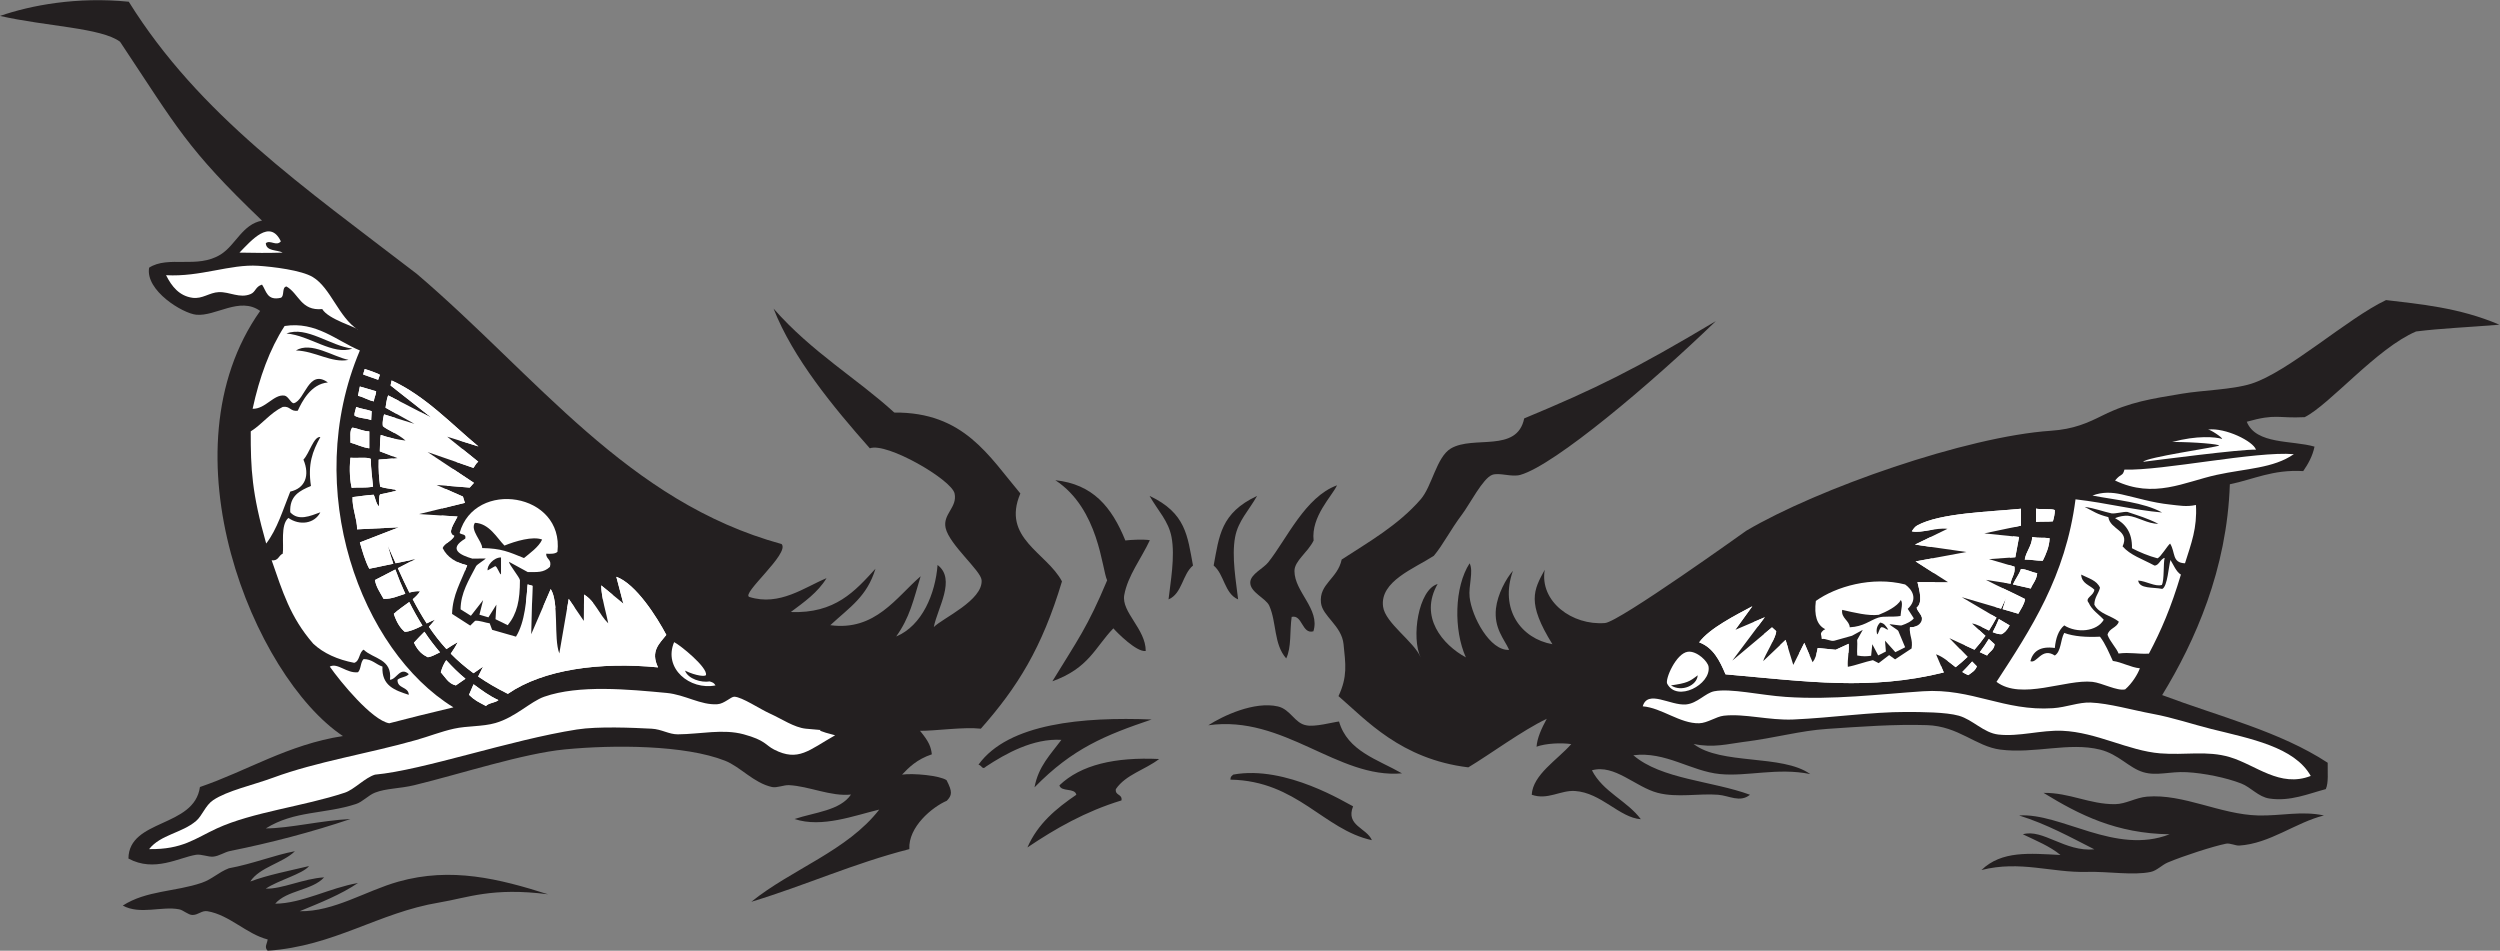
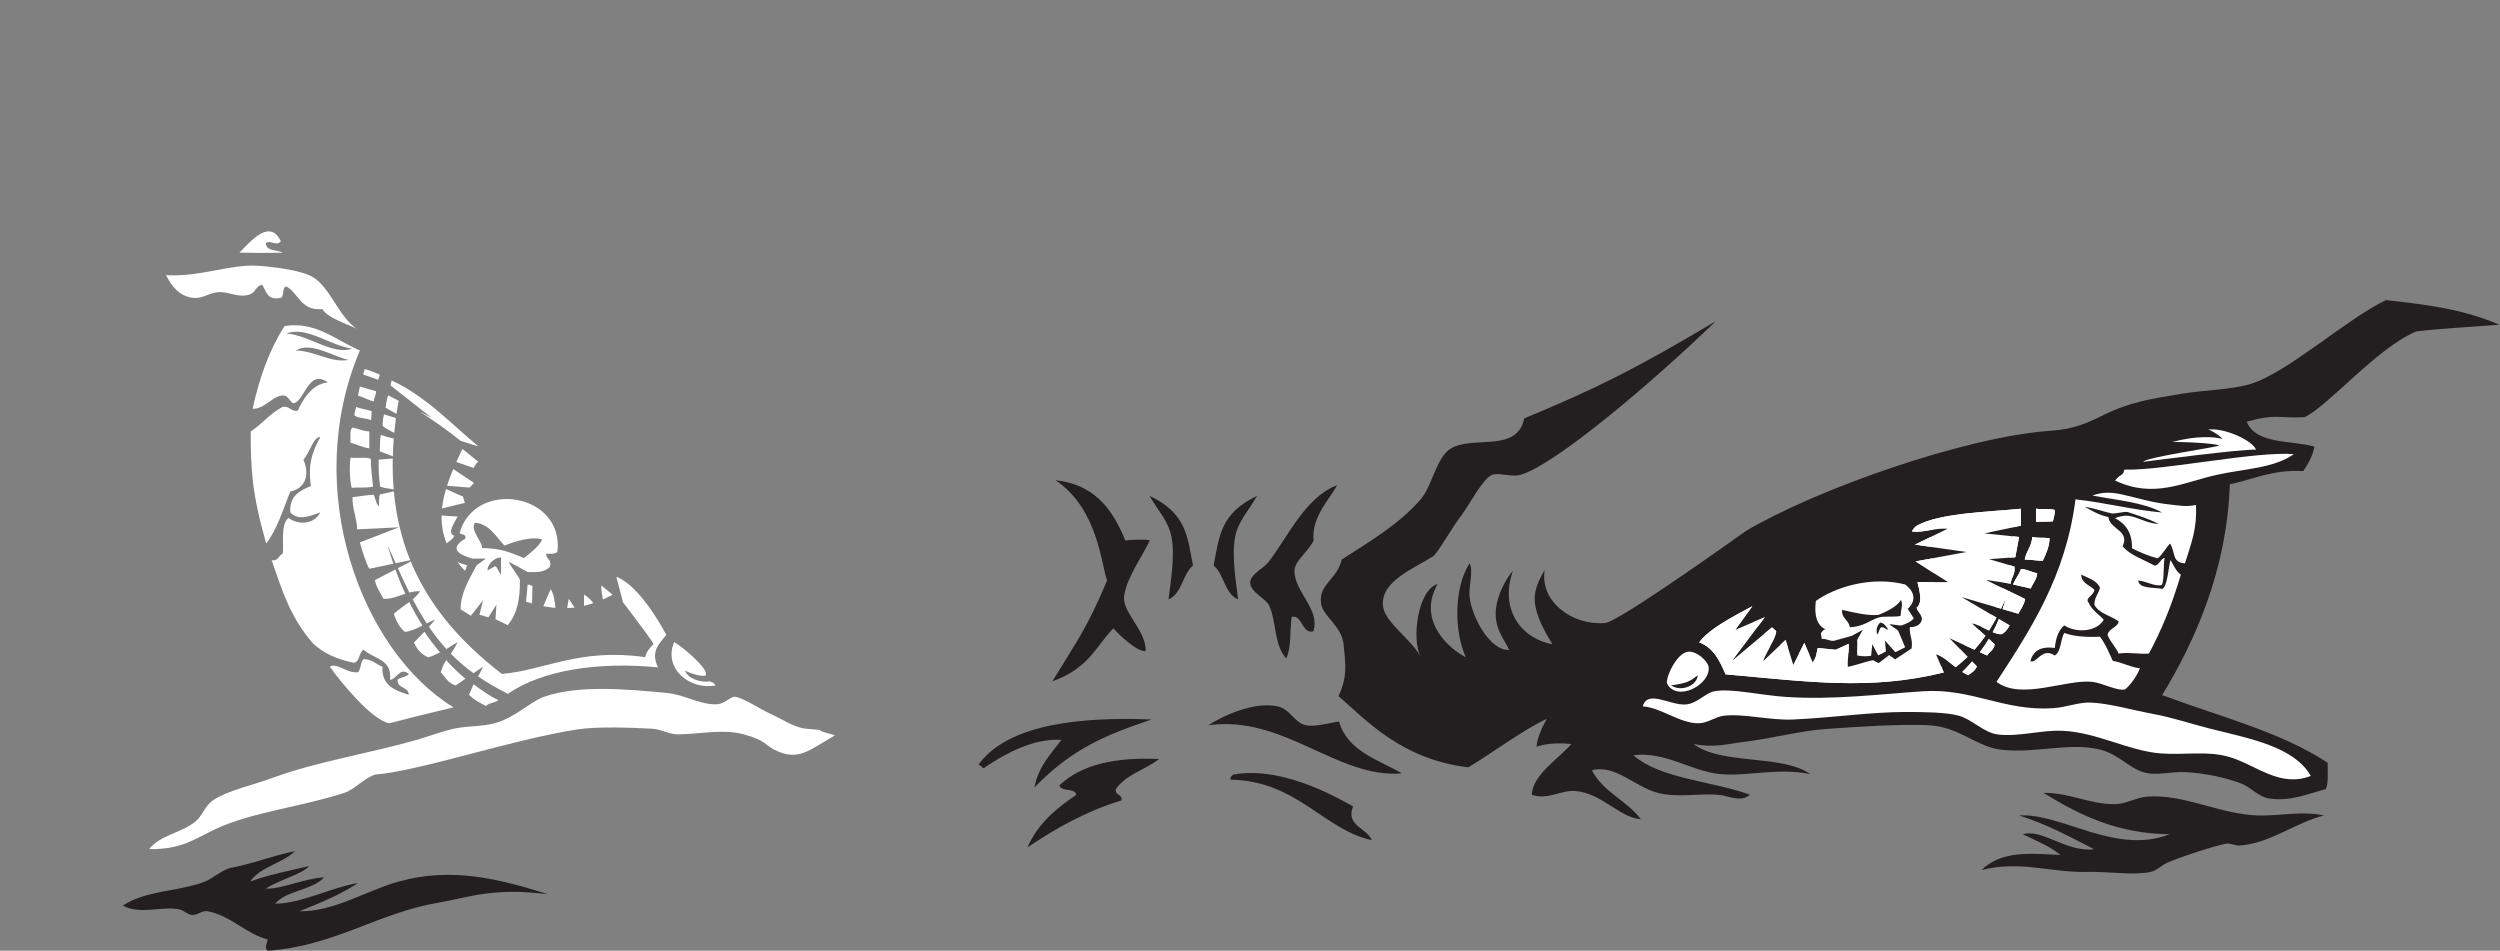
<svg xmlns="http://www.w3.org/2000/svg" viewBox="0 0 741.253 281.893" height="281.893" width="741.253" xml:space="preserve" id="svg2" version="1.1">
  <rect x="0" y="0" width="741.253" height="281.893" fill="#808080" stroke="none" />
  <defs id="defs6" />
  <g transform="matrix(1.333,0,0,-1.333,0,281.893)" id="g10">
    <g transform="scale(0.1)" id="g12">
      <path id="path14" style="fill:#231f20;fill-opacity:1;fill-rule:evenodd;stroke:none" d="m 3189.36,878.496 c -43.73,-28.574 -120.31,-56.523 -113,-113.008 4.73,-36.66 68.69,-77.558 83.71,-113.008 -21.39,43.34 -5.47,150.547 37.66,163.223 -41.87,-73.086 11.25,-135.215 62.8,-163.223 -27.28,60.645 -25.82,156.622 8.36,209.278 9.11,-18.145 -2.78,-50 0,-75.332 4.75,-43.399 45.28,-119.961 87.9,-117.207 -10.66,23.847 -34.16,47.617 -29.3,92.09 3.42,31.211 22.47,66.64 37.68,83.711 -30.21,-85.879 18.31,-150.801 87.88,-163.243 -57.49,92.598 -41.81,120.137 -17.12,165.547 -11.79,-70.566 61.14,-124.316 134.19,-118.398 31.56,2.578 313.14,204.707 314.05,205.234 160.06,94.38 490.26,209.8 677.51,222.41 51.21,3.45 81.84,17.48 115.34,34.17 60.42,30.1 109.13,37.01 177.23,48.42 45.48,7.61 111.09,8.79 152.87,21.89 82.36,25.81 214.01,145.39 300.15,186.21 72.46,-8.79 162.79,-16.36 252.09,-54.78 -71.05,-5.82 -128.49,-7.96 -185.28,-15.06 -87.21,-36.98 -191.68,-162.38 -247.77,-190.6 -60.26,-3.12 -62.74,8.43 -128.79,-10.18 20.19,-51.19 101.64,-40.92 150.68,-55.38 -4.59,-21.91 -14.36,-38.65 -25.11,-54.41 -68.07,3.88 -110.02,-18.33 -163.23,-29.31 -6.34,-189.356 -77.16,-348.79 -150.55,-468.907 127.73,-48.067 262.07,-80.879 368.19,-150.547 -0.48,-20.449 2.25,-44.102 -4.19,-58.594 -37.84,-9.902 -78.83,-27.988 -125.56,-20.937 -24.62,3.711 -40.96,25.039 -62.78,33.496 -33.15,12.851 -82.57,23.086 -121.38,25.097 -37.81,1.993 -65.88,-9.003 -96.28,0 -32.17,9.532 -54.45,39.844 -96.26,50.235 -68.87,17.129 -146.17,-9.785 -221.83,0 -54.38,7.031 -92.83,52.207 -163.24,54.414 -72.63,2.285 -147.56,-3.399 -221.84,-8.379 -61.01,-4.082 -113.31,-19.961 -188.34,-29.297 -30.88,-3.828 -64.97,-13.516 -108.83,-4.18 60.69,-47.363 197.35,-22.5 259.51,-66.972 -73.19,14.824 -140.05,-5.977 -200.91,0 -64.39,6.328 -121.01,50.879 -192.53,41.855 62.23,-53.554 174.79,-56.797 259.5,-87.89 -22.4,-18.204 -46.15,-1.954 -71.15,0 -42.61,3.3 -90.93,-6.993 -133.94,4.179 -49.75,12.93 -95.97,64.375 -146.5,50.235 24.43,-48.125 77.75,-67.364 108.82,-108.828 -47.7,3.359 -87.88,58.847 -146.49,62.773 -32.26,2.168 -60.76,-20.898 -96.26,-8.359 2.69,44.921 56.71,77.207 87.92,112.617 -21.92,3.457 -57.14,1.679 -77.19,-5.742 1.39,19.199 10.8,40.273 22.71,62.109 -54.86,-26.211 -125.58,-78.73 -174.48,-108.066 -150.27,18.242 -227.92,106.171 -288.8,158.476 20.55,43.613 15.72,71.465 11.28,115.449 -4.19,41.485 -46.9,61.934 -50.22,92.071 -4.69,42.363 37.03,53.242 46.03,96.269 59.46,38.692 125.98,76.446 175.8,133.943 25.39,29.32 35.13,94.04 66.96,113.01 50.26,29.95 147.4,-10.51 163.24,66.97 160.63,66.79 244.57,108.16 426.23,216.37 -143.3,-138.71 -358.21,-320.05 -434.6,-341.93 -19.92,-5.71 -46.67,5.82 -62.78,0 -20.64,-7.46 -50.39,-65.902 -66.97,-87.894 -26.06,-34.57 -42.11,-67.246 -62.79,-92.09 v 0" />
-       <path id="path16" style="fill:#231f20;fill-opacity:1;fill-rule:evenodd;stroke:none" d="m 0,2079.29 c 68.856,23.71 170.805,43.15 286.426,31.6 156.722,-251.66 389.086,-412.06 640.754,-605.42 266.91,-227.7 468.18,-506.857 811.37,-600.88 19.18,-20.586 -91.59,-111.445 -71.66,-117.715 67.24,-21.152 122.97,21.816 171.61,41.855 -19.54,-32.089 -49.98,-53.281 -79.52,-75.351 98.71,-3.828 143.05,46.699 188.34,96.269 -19.02,-62.265 -56.53,-84.863 -100.45,-125.546 100.02,-13.516 146.92,62.343 200.91,108.808 -16.22,-53.965 -24.31,-92.07 -54.42,-133.945 58,24.043 87.21,95.43 92.09,159.062 41.82,-31.699 -0.2,-95.644 -8.38,-138.125 18.81,19.493 109.99,59.512 106.28,104.629 -1.74,21.035 -71.54,78.535 -79.97,115.664 -7.02,30.977 26.63,45.84 19.91,76.875 -6.63,30.63 -151.09,114.53 -188.52,100.46 -80.85,91.21 -171.31,200.93 -214.16,310.83 84.96,-97.11 186.44,-156.09 268.57,-231.31 154.8,1.33 210.22,-96.71 280.43,-179.98 -42.5,-99.375 58.83,-131.582 92.55,-195.547 -44.39,-147.812 -98.75,-235.175 -180.45,-327.636 -37.79,4.297 -101.56,-5.059 -135.33,-4.766 20.33,-24.258 24.36,-36.055 26.34,-52.226 -33.36,-11.211 -50.97,-29.063 -66.28,-45.157 24.67,3.555 84.1,-2.011 99,-12.402 13.48,-26.055 12.22,-33.477 0.56,-45.742 -32.23,-13.848 -86.1,-58.184 -83.33,-107.578 -124.44,-31.836 -231.63,-80.899 -351.59,-117.207 90.3,72.929 213.32,113.144 284.61,205.097 -54.35,-12.734 -127.55,-41.367 -188.35,-20.937 44.97,15.039 101.29,18.711 125.57,54.414 -45.02,-4.805 -93.48,18.808 -138.12,20.918 -11.2,0.547 -26.86,-6.582 -37.67,-4.16 -41.04,9.16 -70.07,45.019 -104.64,58.593 -89.3,35.02 -246.79,35.664 -355.78,25.098 -93.07,-9.023 -230.7,-54.16 -334.837,-79.531 -32.691,-7.949 -63.047,-6.895 -87.898,-16.738 C 819.41,345.82 806.566,331.211 792.113,326.465 722.305,303.477 655.105,312.09 591.207,272.051 644,272.285 715.551,290 779.563,292.969 692.633,263.594 601.418,239.844 511.68,221.816 c -12.176,-2.441 -24.215,-11.347 -37.672,-12.558 -10.688,-0.957 -26.442,5.957 -37.664,4.199 -38.34,-6.035 -92.867,-39.805 -150.684,-8.379 1.004,88.399 146.512,68.262 159.059,159.063 105.004,35.898 196.019,94.433 317.957,113.418 -198.235,132.265 -404.137,634.151 -184.028,945.511 -45.523,32.71 -99.07,-12.7 -142.304,-8.37 -30.031,3 -113.508,53.7 -104.641,104.64 42.699,27.59 106.91,-3.21 159.051,29.3 33.547,20.91 48.195,67.25 92.082,75.33 -168.25,161.14 -188.477,206.66 -315.805,397.89 -41.48,31.16 -164.851,34.12 -267.031,57.43 v 0" />
      <path id="path18" style="fill:#ffffff;fill-opacity:1;fill-rule:evenodd;stroke:none" d="m 331.703,226.016 c 25.481,32.422 73.004,35.586 104.641,62.773 13.707,11.777 20.336,34.316 37.664,46.035 31.535,21.328 88.211,33.36 133.941,50.235 96.824,35.703 210.082,53.027 318.102,83.711 27.781,7.89 54.652,18.632 83.709,25.117 29.6,6.582 63.38,4.297 92.09,12.558 44.95,12.91 78.07,47.871 108.82,58.594 77.33,26.992 187.53,16.289 272.06,8.379 41.46,-3.887 75.68,-27.559 113.01,-25.117 15.51,1.015 30.29,17.031 37.67,16.738 17.41,-0.723 56.15,-27.168 79.52,-37.676 25.75,-11.582 53.6,-30.879 79.53,-33.476 72.43,-7.246 -8.08,4.14 65.12,-14.668 -58.36,-32.91 -81.64,-59.453 -135.69,-31.817 -19.55,10 -19.07,20.684 -67.55,33.926 -46.19,12.617 -95.73,0.469 -146.5,0 -19.92,-0.176 -35.94,11.387 -58.6,12.559 -41.02,2.109 -119.11,5.586 -165.95,-1.758 C 1134.6,468.867 941.465,401.582 834.102,391.66 811.688,384.844 787.816,358.477 767.004,351.563 675.352,321.133 561.48,308.457 482.383,272.051 c -48.457,-22.305 -76.25,-47.11 -150.68,-46.035 v 0" />
      <path id="path20" style="fill:#ffffff;fill-opacity:1;fill-rule:evenodd;stroke:none" d="m 532.613,1552.82 c 26.528,27.09 67.723,75.94 92.075,25.11 -9.899,-11.99 -23.704,4.16 -33.481,-4.18 1.106,-18.43 24.832,-14.23 37.664,-20.93 -34.32,-0.92 -58.258,-0.84 -96.258,0 v 0" />
      <path id="path22" style="fill:#ffffff;fill-opacity:1;fill-rule:evenodd;stroke:none" d="m 662.363,1201.24 c 8.907,19.24 28.684,59.4 66.961,62.78 -42.859,31 -50.558,-38.81 -75.336,-46.04 -6.101,-1.78 -12.5,15.37 -20.929,16.74 -23.973,3.9 -42.43,-30 -71.149,-29.29 15.16,69.94 37.778,132.42 71.149,184.15 70.187,11.08 116.125,-33.17 167.425,-54.4 C 669.547,1025.96 803.102,667.5 1008.56,541.387 956.676,529.141 903.547,515.84 865.742,505.918 c -38.738,6.895 -108.883,92.793 -132.23,126.094 17.797,9.277 37.367,-15.567 62.789,-12.559 7.062,6.875 5.191,22.695 12.551,29.297 19.261,-0.273 27.168,-11.895 41.863,-16.738 -2.387,-42.852 28.008,-52.91 58.594,-62.793 -0.676,18.847 -25.907,13.164 -25.114,33.476 6.504,6.075 19.532,5.586 25.114,12.559 -19.164,17.539 -27.059,-11.816 -41.86,-12.559 5.317,47.168 -37.511,46.211 -58.597,66.973 -10.637,-6.094 -8.098,-25.371 -20.926,-29.297 -36.953,7.09 -68.399,21.211 -91.145,42.52 -51.578,59.199 -68.25,116.23 -92.57,185.683 15.023,-2.461 15.613,11.055 24.66,14.551 2.988,19.063 -5.527,64.199 12.567,79.531 25.203,-17.519 58.05,-12.949 71.152,12.559 -22.68,-8.262 -48.664,-19.981 -66.969,0 -2.09,36.975 21.551,48.205 46.039,58.595 -7.273,48.91 3.266,76.51 20.93,108.83 -14.738,2.07 -24.508,-36.8 -37.668,-50.22 14.664,-34.95 4.117,-63.75 -29.301,-71.17 -16.035,-39.766 -29.199,-84.082 -53.555,-115.527 -31.964,112.457 -34.511,165.977 -34.347,249.477 25.734,16.12 42.972,40.74 71.152,54.41 16.66,2.7 16.828,-11.08 33.492,-8.37 z m 121.375,138.12 c -48.843,5.81 -102.023,51.1 -146.488,33.48 51.211,-3.84 103.402,-49.18 146.488,-33.48 z m -8.367,-25.11 c -34.082,6.77 -83.406,41.62 -117.191,20.93 42.265,-1.02 80.011,-28.77 117.191,-20.93 v 0" />
      <path id="path24" style="fill:#ffffff;fill-opacity:1;fill-rule:evenodd;stroke:none" d="m 1034.88,916.621 c 2.87,11.25 -8.66,8.086 -12.56,12.559 33.37,120.26 232.64,90.04 217.64,-41.856 -4.94,-4.824 -14.79,-4.726 -25.1,-4.199 -0.44,-12.969 13.16,-11.934 8.36,-29.277 -14.46,-13.496 -28.23,-11.368 -49.29,-11.602 l -41.91,22.891 c 0.16,-5.957 24.48,-35.528 24.48,-40.996 -0.01,-44.629 -6.04,-73.985 -27.14,-100.098 l -27.19,13.359 1.99,32.403 -17.74,-28.282 -20.01,5.918 8.23,32.442 -27.21,-34.863 -22.94,14.375 c 0.16,36.503 18.56,65.156 34.47,95.976 1.98,3.828 18.79,13.633 21.38,17.09 l -29.59,-0.332 c -26.2,7.598 -55.301,20.996 -15.87,44.492 z m 37.67,-20.918 c 43.42,-0.996 58.34,-8.32 92.97,-22.265 11.4,9.531 33.09,24.648 40.37,41.152 -20.77,7.969 -59.37,-3.477 -83.84,-13.399 -16.72,16.758 -33.54,49.239 -65.66,50.625 -11.23,-16.425 16.01,-40.664 16.16,-56.113 z m 41.85,-58.613 v 37.676 c -16.55,0.273 -31.98,-18.985 -29.68,-28.731 l 16.69,9.414 c 4.69,-0.469 9.46,-17.89 12.99,-18.359 v 0" />
      <path id="path26" style="fill:#ffffff;fill-opacity:1;fill-rule:evenodd;stroke:none" d="m 1499.47,686.426 c 13.51,-6.485 74.82,-56.387 70.83,-73.047 -0.92,-3.848 -21.35,-2.5 -46.61,9.609 7,-18.652 36.31,-27.09 54.92,-23.965 7.48,-2.539 8.96,-2.832 12.94,-8.867 -56.83,-11.211 -116.86,37.539 -92.08,96.27 v 0" />
      <path id="path28" style="fill:#ffffff;fill-opacity:1;fill-rule:evenodd;stroke:none" d="m 3653.96,543.652 c 11.13,38.145 61.51,1.075 96.27,4.18 25.04,2.227 43.21,25.586 62.78,29.316 37.03,7.032 101.34,-8.632 159.05,-12.558 104.98,-7.168 208.51,6.113 305.55,12.558 108.4,7.168 180.08,-44.882 288.81,-37.675 30.12,1.992 57.24,13.593 83.7,12.558 41.18,-1.621 93.06,-16.797 138.12,-25.117 45.2,-8.34 90.4,-23.691 129.75,-33.496 87.99,-21.875 185.6,-40.117 221.85,-104.629 -68.71,-26.719 -121.66,24.395 -179.98,41.856 -50.77,15.175 -99.78,3.886 -154.88,8.378 -70.89,5.762 -141.35,46.973 -217.64,50.215 -47.39,2.012 -96.1,-13.613 -142.31,-8.359 -32.74,3.691 -56.53,32.871 -87.9,41.855 -28.44,8.106 -83.44,8.282 -117.2,8.36 -76.82,0.195 -165.63,-13.047 -251.12,-16.739 -53.8,-2.324 -109.35,13.711 -154.87,8.379 -16.74,-1.972 -36.05,-16.269 -54.42,-16.757 -42.26,-1.114 -83.83,34.511 -125.56,37.675 v 0" />
      <path id="path30" style="fill:#ffffff;fill-opacity:1;fill-rule:evenodd;stroke:none" d="m 3708.37,593.887 c -5.19,9.804 19.72,67.812 46.04,71.152 19.53,2.461 44.4,-21.211 46.05,-33.496 5.28,-39.629 -70.14,-79.219 -92.09,-37.656 z m 67.87,18.75 c -18.74,-14.492 -24.14,-17.285 -59.49,-22.461 23.72,-15.469 58.05,-0.176 59.49,22.461 v 0" />
      <path id="path32" style="fill:#ffffff;fill-opacity:1;fill-rule:evenodd;stroke:none" d="m 4237.66,814.668 c 15.11,-10.684 29.52,-32.109 5.73,-54.238 l 13.5,-21.016 c -4.37,-6.23 -15.32,-11.836 -27.17,-15.781 -2.75,-0.918 -24.4,3.027 -26.77,2.578 1.16,-2.754 18.37,-12.285 19.53,-15.039 l 15.16,-36.192 -21.78,-10.917 -23,25.683 1.94,-24.18 -17.09,-8.652 -13.11,24.863 -2.62,-25.664 c -9.82,-1.328 -17.28,-1.875 -30.87,0.547 -1.06,11.719 0.83,23.008 -0.23,34.707 l 12.53,22.324 -23.98,-13.086 -39.08,-10.957 c -8.58,-2.402 -19.08,5.567 -28.21,3.692 -0.64,10.234 -3.81,10.879 0.41,16.25 1.9,2.461 4.36,4.355 7.41,5.664 -18.81,9.101 -24.98,30.84 -20.93,62.793 44.07,31.601 124.52,55.566 198.63,36.621 z m -123.28,-95.234 c 31.13,1.582 44.6,15.371 63.51,21.484 12.95,4.18 30.68,0.566 49.49,3.652 0.94,14.883 6.13,28.223 0.61,35.606 -7.43,-14.473 -33.52,-26.797 -49.19,-32.988 -22.93,-2.872 -54.92,5.019 -81.2,11.015 -2.92,-18.281 16.29,-23.887 16.78,-38.769 z m 85.67,-5.02 c -6.46,9.668 -9.37,14.004 -18.04,15.547 -8.3,-8.555 -8.78,-16.992 -6.88,-26.309 3.79,1.094 5.39,16.543 10.79,16.016 7.13,-0.664 9.19,-5.703 14.13,-5.254 v 0" />
      <path id="path34" style="fill:#ffffff;fill-opacity:1;fill-rule:evenodd;stroke:none" d="m 4800.8,949.648 c -25.17,12.676 -43.29,17.715 -68.74,26.368 -8.36,1.074 -26.73,-4.473 -35.32,-3.203 -18.28,3.828 -37.01,11.425 -59.88,14.453 20.97,-10.625 27.21,-16.289 52.76,-22.813 4.09,-28.457 48.35,-29.023 31.66,-65.019 17.4,-19.805 43.26,-27.754 70.76,-42.579 9.78,-0.937 13.65,15.254 22.89,16.915 -3.38,-11.661 -0.55,-49.122 -6.3,-60.176 -14.52,-4.531 -34.44,8.613 -52.68,9.824 2.64,-18.887 33.01,-14.414 53.55,-18.594 11.81,4.942 14.34,51.563 18.34,64.297 6.52,-10.312 12.8,-26.523 23.18,-32.48 -21.97,-73.536 -43.87,-124.297 -71.14,-175.801 -24.8,-1.426 -42,3.555 -67.52,0.215 -4.86,12.793 -18.89,26.054 -24.57,41.64 3.34,14.805 20.94,15.332 25.11,29.317 -17.04,13.633 -44.1,17.285 -54.4,37.656 0.18,16.543 9.21,24.277 12.55,37.676 -6.98,16.738 -26.23,21.211 -41.85,29.297 0.98,-19.942 18.74,-23.106 29.3,-33.477 -0.6,-13.437 -22.35,-18.301 -12.56,-29.316 7.24,-16.465 22.27,-25.157 33.49,-37.657 -15.59,-26.718 -60.13,-30.293 -87.91,-12.558 -12.93,-10.781 -18.85,-28.574 -20.92,-50.235 -32.44,4.532 -48.51,-7.285 -54.41,-29.296 14.41,-6.504 25.03,31.816 54.41,12.558 14.41,9.297 12.33,35.098 20.92,50.235 21.4,-7.891 48.78,-9.825 79.53,-8.379 12.31,-15.938 20.69,-37.246 28.59,-53.907 19.88,-2.656 40,-14.531 60.11,-16.386 -4.54,-12.793 -17.23,-33.614 -32.67,-46.895 -17.57,-4.258 -51.52,14.434 -72.77,16.738 -59.21,6.407 -158.18,-41.718 -213.47,0 76.5,117.442 153.57,234.297 175.8,405.994 71.49,-8.318 127.61,-23.572 192.53,-29.294 -41.32,22.871 -101.04,27.324 -154.86,37.674 22.06,8.46 43.21,7.4 64.86,2.64 32.76,-7.19 68.1,-18.557 108.06,-22.678 18.17,-1.875 36.15,-5.683 57.28,-0.898 2.91,-51.738 -10.25,-84.883 -24.37,-129.746 -29.5,1.172 -20.76,24.043 -33.09,43.847 -5.67,-4.101 -20.96,-30.136 -28.09,-32.773 -18.86,4.844 -41.25,14.199 -56.75,22.402 0.78,35.684 -15.01,54.746 -37.68,66.973 9.64,4.121 20.68,5.859 28.67,5.332 22.85,-2.519 43.32,-18.066 67.6,-17.891 v 0" />
      <path id="path36" style="fill:#ffffff;fill-opacity:1;fill-rule:evenodd;stroke:none" d="m 4704.53,1045.92 c 14.56,17.48 16.47,8.14 20.89,24.25 85.42,-2.73 292.43,41.51 376.74,34.34 -45.4,-31.6 -105.94,-31.7 -171.6,-46.03 -72.08,-15.75 -139.18,-53.95 -226.03,-12.56 v 0" />
      <path id="path38" style="fill:#ffffff;fill-opacity:1;fill-rule:evenodd;stroke:none" d="m 4767.16,1087.48 c 5.45,9.9 158.01,31.62 168.88,36.1 0.32,3.08 -52.52,8.07 -104.2,8.06 54.88,14.86 95.98,11.34 110.76,6.82 1.44,2.81 -26.55,21.33 -31.49,20.77 38.93,4.81 101.45,-26.33 106.81,-44.79 -31.03,1.75 -224.67,-23.75 -250.76,-26.96 v 0" />
      <path id="path40" style="fill:#ffffff;fill-opacity:1;fill-rule:evenodd;stroke:none" d="m 637.25,1477.48 c -11.074,-1.49 -3.789,-21.33 -12.562,-25.11 -30.903,-7.19 -32.176,15.26 -41.852,29.3 -14.848,-4.49 -13.906,-16.14 -25.117,-20.93 -24.59,-10.52 -46.465,5.19 -71.153,4.19 -20.804,-0.84 -36.421,-15.74 -58.593,-12.56 -29.082,4.17 -45.848,24.86 -58.598,50.23 76.371,-4.31 142.488,25.04 205.094,20.92 32.902,-2.16 95.945,-9.74 121.375,-25.11 39.976,-24.16 57.129,-89.23 100.457,-117.2 -3.094,5.92 -65.875,22.95 -79.528,46.05 -47.746,-4.5 -51.918,34.58 -79.523,50.22 v 0" />
      <path id="path42" style="fill:#231f20;fill-opacity:1;fill-rule:evenodd;stroke:none" d="m 4407.36,179.512 c 45.42,43.574 107,36.914 175.79,33.476 -23.68,19.571 -54.51,31.992 -83.72,46.035 44.39,12.93 93.6,-39.765 159.07,-33.476 -53.69,27.246 -105.77,56.074 -167.44,75.332 94.01,6.211 214.38,-88.77 334.86,-41.856 -118.11,1.622 -200.28,42.852 -280.44,92.09 57.72,0.782 102.72,-25.703 159.05,-25.097 24.14,0.234 45.92,14.589 71.16,16.738 80.98,6.816 163.06,-39.746 246.95,-41.875 51.21,-1.27 96.56,10.723 146.49,0 -62.55,-15.449 -120.39,-62.754 -188.35,-66.953 -8.46,-0.528 -20.44,5.957 -29.3,4.179 -28.73,-5.761 -94.16,-26.875 -129.75,-41.855 -12.73,-5.352 -24.19,-18.047 -37.67,-20.918 -39.31,-8.379 -93.81,1.289 -142.31,0 -78.51,-2.109 -147.75,25.977 -234.39,4.18 z m -2122.07,50.234 c 22.8,52.539 64.01,86.66 108.82,117.188 -3.39,16.132 -33.52,5.527 -37.67,20.918 47.68,45.82 123.75,63.222 221.84,58.613 -30.64,-23.789 -74.28,-34.551 -96.27,-66.973 -2.26,-14.824 14.83,-10.293 12.56,-25.117 -80.18,-24.473 -146.77,-62.52 -209.28,-104.629 z m -108.83,184.141 c 66.58,92.5 234.01,106.426 385.08,100.468 -103.13,-35 -175.74,-64.218 -260.49,-150.937 8.7,47.109 36.12,73.535 59.84,105.625 -62.63,3.809 -123.83,-30.469 -167.68,-59.336 -8.54,-8.398 -8.21,1.856 -16.75,4.18 z m 511.2,87.617 c 32.22,20.84 102.26,53.965 154.86,41.875 27.84,-6.406 37.59,-37.695 62.78,-41.875 18.54,-4.57 60.46,7.109 73.13,8.379 19.02,-66.094 85.89,-84.317 139.99,-115.332 -143.03,-12.696 -262.67,130.664 -430.76,106.953 z m 49.23,-120.918 c 0,7.07 2.27,7.461 6.4,11.23 117.41,21.7 253.26,-64.824 266.38,-70.566 -17.17,-43.105 30.38,-47.949 41.85,-75.332 -107.49,23.184 -165.84,131.836 -314.63,134.668 z m -396.1,218.75 c 56.1,91.797 78.18,120.293 121.85,224.531 -11.92,24.785 -17.9,158.848 -115.26,222.733 83.14,-9.04 125.01,-58.631 155.72,-134.041 9.83,1.347 40.94,3.007 54.53,0.586 -18.83,-40.469 -49.33,-79.141 -56.97,-122.09 -6.73,-37.91 47.97,-75.528 47.78,-124.278 -20.1,-3.339 -64.23,41.328 -71.96,50.332 -40.43,-41.64 -54.02,-88.535 -135.69,-117.773 z m 216.22,412.324 c 81.02,-38.027 84.24,-89.062 96.58,-154.863 -23.71,-19.531 -24,-62.5 -54.41,-75.332 4.22,37.988 14.88,95.176 6.65,138.711 -6.83,36.074 -30.19,58.515 -48.82,91.484 z m 239.12,0 c -81.03,-38.027 -84.25,-89.062 -96.59,-154.863 23.72,-19.531 24.01,-62.5 54.42,-75.332 -4.23,37.988 -14.89,95.176 -6.66,138.711 6.83,36.074 30.2,58.515 48.83,91.484 z m 177.82,23.61 c -11.38,-24.66 -58.07,-69.411 -52.05,-122.829 -13.26,-26.875 -42.58,-45.117 -42.62,-67.675 -0.1,-46.68 57.68,-84.961 42.13,-134.219 -25.56,-7.422 -24.31,37.91 -48.34,32.012 -4.55,-31.719 -0.25,-67.969 -12.14,-92.364 -28.08,31.778 -21.07,79.864 -37.68,117.207 -7.48,16.836 -43.46,29.922 -42.27,52.383 0.97,18.125 28.91,30.254 39.98,44.16 41.13,51.68 81.98,145.445 152.99,171.325 z M 591.207,138.105 c 36.106,-1.191 83.664,22.344 129.75,25.118 -26.477,-29.317 -83.215,-28.399 -108.824,-58.594 59.547,0.469 121.07,35.176 184.168,46.035 -38.309,-25.879 -84.274,-44.082 -129.754,-62.773 76.121,-1.348 146.476,45.195 219.562,65.781 117.581,33.125 223.801,6.523 332.931,-28.125 -124.6,16.055 -178.79,-7.813 -242.204,-18.32 C 841.289,84.707 743.539,10.02 595.391,0 c -8.196,7.812 -1.289,15.312 0,25.098 -47.293,12.09 -84.743,54.453 -133.938,62.793 -12.758,2.148 -20.406,-8.516 -33.48,-8.379 -9.368,0.098 -20.121,10.742 -29.301,12.559 -38.543,7.656 -87.223,-12.695 -125.567,8.36 52.36,33.789 116.653,30.468 175.797,50.742 22.907,7.851 36.481,22.969 60.157,32.207 53.054,9.766 101.222,29.434 146.925,37.988 -26.664,-26.347 -78.445,-35.312 -99.359,-67.422 38.512,14.512 88.031,24.18 130.848,34.395 -14.403,-17.735 -68.797,-31.621 -96.266,-50.235 v 0" />
-       <path id="path44" style="fill:#ffffff;fill-opacity:1;fill-rule:evenodd;stroke:none" d="m 784.242,1009.02 c 11.344,0.96 34.11,4.93 47.074,5.2 3.039,-5.68 5.536,-21.329 11.559,-25.743 0.773,5.332 -0.77,24.223 2.887,26.683 9.547,2.36 26.234,4.7 35.754,8.61 -9.203,4.75 -21.313,3.2 -35.95,8.53 -2.675,19.65 -3.863,37.15 -3.226,60.12 l 41.855,3.32 -39.367,15.11 c 0.606,11.73 0.168,26.13 2.11,36.52 13.101,-5.04 39.585,-11.01 55.105,-12.57 -17.672,15.68 -41.969,24.06 -50.387,32.15 -1.718,9.59 1.746,22.83 2.692,26.08 l 67.515,-21.09 -64.312,35.91 c 1.125,4.86 1.847,18.12 5.945,27.45 l 96.383,-49.75 -91.133,71.76 2.34,11.17 c 74.734,-34.09 133.564,-97.46 193.094,-146.77 l -69.446,21.68 69.076,-55.63 c -4.11,-2.92 -6.02,-6.6 -10.7,-13.81 l -101.942,35.21 103.042,-68.44 -9.38,-10.54 -73.721,5.86 58.621,-25.84 4.32,-13.989 -101.777,-24.922 85.497,-5.527 c -7.41,-15.567 -24.196,-36.66 -7.2,-43.028 -4.27,-10.546 -22.457,-17.089 -25.922,-27.031 10.036,-20.664 29.692,-32.578 54.552,-38.398 -13.91,-37.676 -32.29,-64.785 -33.63,-108.106 l 40.44,-25.996 10.85,10.723 c 10.21,0.957 22.5,-4.414 32.43,-5.664 l 5.39,-14.414 53.06,-15.235 c 20.52,32.95 23.19,84.551 25.86,116.172 l 10.81,-3.066 -2.77,-107.696 43.3,100.45 c 19.18,-30.332 6.11,-108.828 19.21,-143.164 l 20.93,121.367 33.53,-49.024 0.57,58.614 c 25.11,-15.371 33.3,-44.043 53.79,-64.004 -2.74,16.562 -16.08,59.472 -15.53,84.336 l 49.02,-40.118 -15.54,59.258 c 43.56,-15.527 90.57,-90.097 111.19,-129.199 -15.46,-19.648 -35.75,-35.996 -18.42,-72.266 -128.92,12.637 -255.51,-4.531 -334.05,-58.847 -24.65,12.265 -46.49,25.097 -66.05,38.535 l 11.02,22.051 -21.34,-14.727 c -18.91,13.789 -35.58,28.262 -50.57,43.516 5.55,8.125 11.06,16.308 15.43,25.625 -7.97,-4.219 -16.46,-9.922 -25.095,-15.449 -14.379,15.703 -27.18,32.207 -38.949,49.609 4.504,4.922 9.066,10.137 13.82,16.055 -5.968,-2.246 -12.316,-5.313 -18.758,-8.594 -11.074,17.051 -21.261,34.941 -31.066,53.769 6.527,5.469 12.285,11.231 16.336,17.618 -6.84,0.996 -14.941,-0.43 -23.859,-2.813 -8.618,17.305 -17.036,35.371 -25.594,54.297 l 38.789,20.059 -43.719,-9.102 c -5.75,12.813 -11.578,25.996 -17.625,39.59 3.695,-13.477 7.856,-27.051 12.485,-40.664 L 821.41,849.648 c -9.199,17.305 -15.043,37.969 -20.926,58.594 l 86.954,33.633 -93.165,-4.59 c 0.344,22.676 -11.503,47.949 -10.031,71.735 z M 1108.66,557.422 c -7.62,-6.289 -21.36,-5.859 -27.78,-13.008 -17.23,9.277 -24.71,12.129 -37.64,24.805 l 10.1,23.496 c 18.34,-13.399 34.59,-25.723 55.32,-35.293 z M 1035.33,605 1013.95,590.156 c -16.864,4.063 -23.567,18.282 -33.485,29.297 3.441,11.504 6.183,17.793 12.062,26.856 13.763,-15.079 27.163,-28.496 42.803,-41.309 z m -56.67,58.73 c -11.613,-5.468 -18.422,-9.687 -27.023,-10.937 -10.778,5.312 -21.532,12.598 -30.875,32.441 9.222,10.371 15.121,15.664 23.347,24.278 11.047,-16.778 21.754,-30.508 34.551,-45.782 z m -39.012,59.454 C 925,715.703 910.426,709.453 900.344,709.395 c -8.817,7.246 -17.649,19.179 -24.391,39.941 9.785,9.219 22.656,17.519 34.336,26.328 8.922,-17.91 18.703,-35.488 29.359,-52.48 z m -38.144,70.82 c -16.914,-5.137 -29.356,-11.777 -48.281,-11.328 -8.512,15.586 -16.348,25.879 -19.258,41.855 l 45.41,23.496 c 6.543,-18.105 13.918,-36.191 22.129,-54.023 z M 779.563,1096.6 c 15.371,-1.36 37.046,1.91 45.203,-2.52 0.238,-24.21 3.132,-39.61 5.015,-61.87 -18.664,-3.48 -35.277,-0.92 -47.441,-2.62 -3.387,12.68 -6.039,40.21 -2.777,67.01 z m 0,33.48 c 0.492,12.06 -2.293,27.4 4.175,33.49 13.489,-1.86 22.68,-8.02 37.672,-8.37 0,-12.56 0,-25.12 0,-37.67 -15.922,2.21 -27.527,8.74 -41.847,12.55 z m 9.132,60.03 c -1.175,6.76 3.184,14.15 3.418,19.5 9.825,-4.13 22.442,-5.22 34.563,-9.45 0,-6.98 -1.078,-12.87 -1.078,-19.85 -13.075,5.06 -25.356,3.21 -36.903,9.8 z m 11.758,64.89 36.133,-10.59 c 0,-8.37 -4.777,-14.01 -4.777,-22.38 -12.118,1.84 -23.336,9.82 -35.563,12.31 l 4.207,20.66 z m 7.516,26.64 c 0.433,4.9 3.226,9.58 3.101,12.29 4.692,-1.01 31.493,-10.45 33.91,-12.96 l -3.851,-11.01 -33.16,11.68 v 0" />
      <path id="path46" style="fill:#ffffff;fill-opacity:1;fill-rule:evenodd;stroke:none" d="m 3779.52,685.957 c 22.94,31.484 82.86,61.231 118.23,80.254 l -38.02,-52.5 65.78,28.105 -72.26,-96.484 88.23,74.004 9.34,-8.457 c 0.63,-13.106 -26.34,-55.059 -28.98,-66.777 l 49.86,47.285 17.11,-55.645 24.57,49.063 18.44,-43.106 c 6.04,7.559 8.16,15.215 11.4,31.699 l 39.92,-3.984 28.98,13.34 c 1.19,-16.953 -3.12,-34.258 -1.93,-51.211 17.08,2.969 39.04,11.406 55.74,14.746 l 12.79,-6.601 23.36,17.91 13.2,-9.532 36.7,24.258 c 3.29,21.426 -5.36,27.305 -3.67,47.11 18.95,-0.625 28.74,12.343 26.25,22.519 -1.79,7.324 -10.51,14.473 -11.3,21.309 14.29,10.703 5.92,38.965 1.79,56.64 l 68,-0.078 -72.18,46.114 113.01,20.937 -114.37,16.465 72.26,35.098 c -26.48,2.988 -59.1,-10.333 -79.27,-5.528 3.2,4.883 6.7,10.117 12.11,13.086 50.7,27.93 162.62,30.313 230.64,37.129 v -37.656 l -81.47,-17.188 77.28,-7.929 -8.36,-45.137 -58.54,-4.121 56.74,-16.817 c 2.21,-17.558 -7.48,-23.613 -8.54,-37.91 l -55,8.574 c 30.23,-15.8 56.66,-27.109 87.09,-42.714 -2.18,-13.145 -9.82,-22.52 -15.05,-32.657 l -35.02,10.274 c 2.64,7.773 5.12,15.879 7.44,24.336 -3.6,-8.106 -7.19,-15.879 -10.82,-23.36 l -87.48,25.625 77.32,-45.547 c -5.38,-10.058 -10.91,-19.55 -16.68,-28.613 -13.73,6.524 -27.7,14.61 -37.73,15.528 l 29.84,-27.344 c -7.59,-10.899 -15.66,-21.133 -24.42,-30.899 l -55.79,25.664 40.48,-41.523 c -8.2,-7.91 -17.01,-15.566 -26.54,-23.047 -14.43,11.231 -29.06,23.867 -43.61,28.691 l 17.26,-40.371 c -163.7,-40.488 -301.53,-20.488 -485.52,-4.179 -12.88,30.39 -27.08,59.453 -58.61,71.152 z m 666.61,51.836 24.01,-14.16 c -6.5,-11.68 -11.96,-16.817 -18.17,-19.649 -5.82,-0.195 -12.54,1.758 -19.55,4.629 4.94,9.278 9.49,18.946 13.71,29.18 z m -22.28,-44.277 12.81,-11.739 c -1,-12.968 -11.65,-16.25 -16.74,-25.117 l -16.17,7.442 c 7.23,9.472 13.92,19.218 20.1,29.414 z m -37.18,-50.176 10.53,-10.801 c -4.06,-9.902 -10.13,-12.969 -19.14,-19.512 -4.41,1.68 -8.85,4.102 -13.33,6.993 7.75,7.753 15.06,15.488 21.94,23.32 z m 90.78,171.465 c 6.27,13.75 13.66,21.797 17.8,34.394 13.31,-0.644 22.71,-7.207 36.12,-9.414 -1.31,-15.332 -10.6,-23.867 -14.32,-34.101 l -39.6,9.121 z m 26.18,55.312 c 3.3,19.043 15.47,29.18 16.74,50.235 17.24,-3.282 22.38,-0.606 38.58,-2.852 -0.36,-17.969 -8.27,-36.133 -15.27,-50.078 -13.95,0 -26.1,2.695 -40.05,2.695 z m 25.11,83.731 c 0,6.972 0,22.578 0,29.55 9.58,-2.441 33.9,0.665 41.86,-3.242 0.1,-7.949 -2.12,-17.48 -4.3,-25.019 -9.24,-1.153 -25.56,-0.235 -37.56,-1.289 v 0" />
      <path id="path48" style="fill:#ffffff;fill-opacity:1;fill-rule:evenodd;stroke:none" d="m 1028.52,1116.18 c -4.7,-9.79 -9.25,-19.47 -13.54,-29.05 l 38.13,-13.18 c 4.68,7.21 6.59,10.89 10.7,13.81 l -35.29,28.42 z m -20.4,-44.85 c -5.25,-12.52 -9.944,-24.88 -13.862,-37.13 l 50.572,-4.02 9.38,10.54 -46.09,30.61 z m -16.124,-44.49 c -4.258,-14.5 -7.332,-28.852 -8.828,-43.09 l 50.882,12.461 -4.32,13.989 -37.734,16.64 z m -9.812,-58.774 c -0.399,-20.8 2.961,-41.406 11.332,-62.011 6.504,5.195 14.434,10.175 17.054,16.679 -16.996,6.368 -0.21,27.461 7.2,43.028 l -35.586,2.304 z m 35.266,-103.378 c 5,-6.602 10.62,-13.204 16.87,-19.844 1.66,4.043 3.3,8.183 4.88,12.461 -7.81,1.836 -15.1,4.258 -21.75,7.383 z m 152.63,-88.282 c 4.49,-1.386 8.92,-2.715 13.32,-3.926 l 1.01,39.239 -10.81,3.066 c -0.93,-10.937 -1.86,-24.258 -3.52,-38.379 z m 38.48,-9.941 c 9.03,-1.758 17.96,-3.047 26.87,-3.809 -1.43,16.934 -4.24,31.934 -10.49,41.817 l -16.38,-38.008 z m 52.96,-4.414 c 5.55,0.234 11.11,0.683 16.72,1.387 l -13.16,19.238 -3.56,-20.625 z m 37.42,5.097 c 6.86,1.602 13.82,3.594 20.9,5.977 -5.71,7.324 -12.23,13.984 -20.66,19.141 l -0.24,-25.118 z m 42.04,14.2 c 7.09,3.105 14.32,6.64 21.72,10.586 l -25.26,20.664 c -0.2,-8.809 1.35,-19.883 3.54,-31.25 z M 1385.8,775 c 32.62,-43.066 69.91,-91.523 67.51,-93.613 -8.25,-7.188 -14.79,-16.016 -18.49,-28.36 -146.27,20.821 -222.49,-29.062 -318.34,-37.324 -97.5,74.668 -164.285,156.758 -202.82,250.059 l -28.695,-14.844 c 8.558,-18.926 16.976,-36.992 25.594,-54.297 8.918,2.383 17.019,3.809 23.859,2.813 -4.051,-6.387 -9.809,-12.149 -16.336,-17.618 9.805,-18.828 19.992,-36.718 31.066,-53.769 6.442,3.281 12.79,6.348 18.758,8.594 -4.754,-5.918 -9.316,-11.133 -13.82,-16.055 11.769,-17.402 24.57,-33.906 38.949,-49.609 8.635,5.527 17.125,11.23 25.095,15.449 -4.37,-9.317 -9.88,-17.5 -15.43,-25.625 14.99,-15.254 31.66,-29.727 50.57,-43.516 l 21.34,14.727 -11.02,-22.051 c 19.56,-13.438 41.4,-26.27 66.05,-38.535 78.54,54.316 205.13,71.484 334.05,58.847 -17.33,36.27 2.96,52.618 18.42,72.266 -20.62,39.102 -67.63,113.672 -111.19,129.199 L 1385.8,775 Z m -473.316,93.633 c -19.461,47.969 -31.507,98.867 -36.445,153.257 -9.57,-2.83 -22.371,-4.78 -30.277,-6.73 -3.657,-2.46 -2.114,-21.351 -2.887,-26.683 -6.023,4.414 -8.52,20.063 -11.559,25.743 -12.964,-0.27 -35.73,-4.24 -47.074,-5.2 -1.472,-23.786 10.375,-49.059 10.031,-71.735 l 93.165,4.59 -86.954,-33.633 c 5.883,-20.625 11.727,-41.289 20.926,-58.594 l 53.485,11.153 c -4.629,13.613 -8.79,27.187 -12.485,40.664 6.047,-13.594 11.875,-26.777 17.625,-39.59 l 32.449,6.758 z m -36.8,157.327 c -1.879,22.38 -2.575,45.35 -2.09,68.94 l -31.254,-2.48 c -0.637,-22.97 0.551,-40.47 3.226,-60.12 11.731,-4.27 21.832,-4.12 30.118,-6.34 z m -1.957,73.8 c 0.351,12.98 1.043,26.15 2.093,39.51 -10.972,2.42 -21.851,5.4 -28.882,8.1 -1.942,-10.39 -1.504,-24.79 -2.11,-36.52 l 28.899,-11.09 z m 3.183,52.02 c 1.02,10.88 2.274,21.89 3.75,33.03 l -26.312,8.22 c -0.946,-3.25 -4.41,-16.49 -2.692,-26.08 4.731,-4.55 14.481,-9.2 25.254,-15.17 z m 5.047,42.43 c 1.281,8.95 2.684,17.97 4.242,27.09 0.074,0.88 0.774,1.27 2,1.25 l -24.703,12.75 c -4.098,-9.33 -4.82,-22.59 -5.945,-27.45 l 24.406,-13.64 z m 50.918,5.28 c 30.395,-19.1 68.545,-46.12 91.565,-65.37 l 39.74,-12.41 c -59.53,49.31 -118.36,112.68 -193.094,146.77 l -2.34,-11.17 91.133,-71.76 -27.004,13.94 z M 1108.66,557.422 c -7.62,-6.289 -21.36,-5.859 -27.78,-13.008 -17.23,9.277 -24.71,12.129 -37.64,24.805 l 10.1,23.496 c 18.34,-13.399 34.59,-25.723 55.32,-35.293 z M 1035.33,605 1013.95,590.156 c -16.864,4.063 -23.567,18.282 -33.485,29.297 3.441,11.504 6.183,17.793 12.062,26.856 13.763,-15.079 27.163,-28.496 42.803,-41.309 z m -56.67,58.73 c -11.613,-5.468 -18.422,-9.687 -27.023,-10.937 -10.778,5.312 -21.532,12.598 -30.875,32.441 9.222,10.371 15.121,15.664 23.347,24.278 11.047,-16.778 21.754,-30.508 34.551,-45.782 z m -39.012,59.454 C 925,715.703 910.426,709.453 900.344,709.395 c -8.817,7.246 -17.649,19.179 -24.391,39.941 9.785,9.219 22.656,17.519 34.336,26.328 8.922,-17.91 18.703,-35.488 29.359,-52.48 z m -38.144,70.82 c -16.914,-5.137 -29.356,-11.777 -48.281,-11.328 -8.512,15.586 -16.348,25.879 -19.258,41.855 l 45.41,23.496 c 6.543,-18.105 13.918,-36.191 22.129,-54.023 z M 779.563,1096.6 c 15.371,-1.36 37.046,1.91 45.203,-2.52 0.238,-24.21 3.132,-39.61 5.015,-61.87 -18.664,-3.48 -35.277,-0.92 -47.441,-2.62 -3.387,12.68 -6.039,40.21 -2.777,67.01 z m 0,33.48 c 0.492,12.06 -2.293,27.4 4.175,33.49 13.489,-1.86 22.68,-8.02 37.672,-8.37 0,-12.56 0,-25.12 0,-37.67 -15.922,2.21 -27.527,8.74 -41.847,12.55 z m 9.132,60.03 c -1.175,6.76 3.184,14.15 3.418,19.5 9.825,-4.13 22.442,-5.22 34.563,-9.45 0,-6.98 -1.078,-12.87 -1.078,-19.85 -13.075,5.06 -25.356,3.21 -36.903,9.8 z m 11.758,64.89 36.133,-10.59 c 0,-8.37 -4.777,-14.01 -4.777,-22.38 -12.118,1.84 -23.336,9.82 -35.563,12.31 l 4.207,20.66 z m 7.516,26.64 c 0.433,4.9 3.226,9.58 3.101,12.29 4.692,-1.01 31.493,-10.45 33.91,-12.96 l -3.851,-11.01 -33.16,11.68 v 0" />
      <path id="path50" style="fill:#ffffff;fill-opacity:1;fill-rule:evenodd;stroke:none" d="m 3860.03,714.121 37.72,52.09 c -35.37,-19.023 -95.29,-48.77 -118.23,-80.254 31.53,-11.699 45.73,-40.762 58.61,-71.152 183.99,-16.309 321.82,-36.309 485.52,4.179 l -6.16,14.414 c -178.04,-33.418 -313.33,-21.543 -467.98,-8.125 -4.58,9.161 -9.16,18.321 -13.73,27.481 -5.38,8.379 -10.75,16.777 -16.12,25.156 11.8,16.328 24.39,23.965 40.37,36.211 z m 40.44,16.992 c 3.07,-3.476 6.14,-6.953 9.2,-10.429 l 15.84,21.132 -25.04,-10.703 z m 23.39,-26.562 c 6.53,-7.422 9.9,-13.047 18.98,-17.012 4.68,9.727 8.21,18.496 7.98,23.34 l -9.34,8.457 -17.62,-14.785 z m 35.98,-24.414 c 5.89,-2.578 11.79,-5.137 17.69,-7.696 l -5.83,18.946 -11.86,-11.25 z m 42.04,-18.321 c 10.13,-4.414 12.12,-3.515 23.11,-4.14 l -11.61,27.129 -11.5,-22.989 z m 38,-3.3 c 23.93,1.386 47.83,2.773 71.76,4.14 0.56,6.739 0.95,13.438 0.48,20.098 l -28.98,-13.34 -39.92,3.984 c -1.18,-5.976 -2.21,-10.8 -3.34,-14.882 z m 208.23,53.984 c 4.82,1.797 9.62,3.594 14.44,5.391 0.96,1.855 1.91,3.73 2.87,5.605 -4.35,-2.656 -10.1,-4.297 -17.11,-4.062 -0.21,-2.5 -0.26,-4.805 -0.2,-6.934 z m 26.54,29.043 c 16.18,23.633 22.56,36.953 29.23,78.32 l -38.83,0.039 c 4.13,-17.675 12.5,-45.937 -1.79,-56.64 0.79,-6.836 9.51,-13.985 11.3,-21.309 0.03,-0.137 0.07,-0.273 0.09,-0.41 z m 27.04,98.32 c -1.19,10.996 -2.38,21.973 -3.58,32.969 l -37.24,-6.894 40.82,-26.075 z m -5.97,58.262 c -0.31,7.461 -0.61,14.902 -0.92,22.363 l -35.29,-17.148 36.21,-5.215 z m -1.56,37.598 c 69.34,20.82 172.44,19.531 187.6,20.566 -0.58,-4.668 -1.15,-9.355 -1.72,-14.043 l 15.21,3.223 v 37.656 c -68.02,-6.816 -179.94,-9.199 -230.64,-37.129 -5.41,-2.969 -8.91,-8.203 -12.11,-13.086 11.13,-2.656 26.05,0.215 41.66,2.813 z m 183.38,-13.985 c -1.37,-11.211 -2.74,-22.422 -4.1,-33.652 -0.98,-4.57 -1.96,-9.16 -2.93,-13.731 l 12.19,0.86 8.36,45.137 -13.52,1.386 z m -10.43,-63.379 c -2.83,-13.281 -5.65,-26.562 -8.48,-39.843 l 13.73,-2.149 c 1.06,14.297 10.75,20.352 8.54,37.91 l -13.79,4.082 z m -11.93,-52.168 c -6,-13.769 -12,-27.539 -18.01,-41.308 L 4451,760.82 c 3.63,7.481 7.22,15.254 10.82,23.36 -2.32,-8.457 -4.8,-16.563 -7.44,-24.336 l 35.02,-10.274 c 5.23,10.137 12.87,19.512 15.05,32.657 -17.23,8.847 -33.19,16.289 -49.27,23.964 z M 4429.6,747.52 c -0.35,-0.84 -0.71,-1.661 -1.08,-2.481 -7.06,-8.164 -14.13,-16.348 -21.18,-24.512 5.44,-2.597 11.16,-5.547 16.82,-8.242 5.77,9.063 11.3,18.555 16.68,28.613 l -11.24,6.622 z m -28,-33.614 c -8.77,-10.136 -17.54,-20.293 -26.31,-30.429 -1.56,-1.368 -3.13,-2.754 -4.69,-4.122 l 21.25,-9.785 c 8.76,9.766 16.83,20 24.42,30.899 l -14.67,13.437 z m -41.25,-43.593 c -9.57,-8.458 -19.16,-16.895 -28.73,-25.352 6.15,-4.551 12.29,-9.551 18.38,-14.297 9.53,7.481 18.34,15.137 26.54,23.047 l -16.19,16.602 z m 85.78,67.48 24.01,-14.16 c -6.5,-11.68 -11.96,-16.817 -18.17,-19.649 -5.82,-0.195 -12.54,1.758 -19.55,4.629 4.94,9.278 9.49,18.946 13.71,29.18 z m -22.28,-44.277 12.81,-11.739 c -1,-12.968 -11.65,-16.25 -16.74,-25.117 l -16.17,7.442 c 7.23,9.472 13.92,19.218 20.1,29.414 z m -37.18,-50.176 10.53,-10.801 c -4.06,-9.902 -10.13,-12.969 -19.14,-19.512 -4.41,1.68 -8.85,4.102 -13.33,6.993 7.75,7.753 15.06,15.488 21.94,23.32 z m 90.78,171.465 c 6.27,13.75 13.66,21.797 17.8,34.394 13.31,-0.644 22.71,-7.207 36.12,-9.414 -1.31,-15.332 -10.6,-23.867 -14.32,-34.101 l -39.6,9.121 z m 26.18,55.312 c 3.3,19.043 15.47,29.18 16.74,50.235 17.24,-3.282 22.38,-0.606 38.58,-2.852 -0.36,-17.969 -8.27,-36.133 -15.27,-50.078 -13.95,0 -26.1,2.695 -40.05,2.695 z m 25.11,83.731 c 0,6.972 0,22.578 0,29.55 9.58,-2.441 33.9,0.665 41.86,-3.242 0.1,-7.949 -2.12,-17.48 -4.3,-25.019 -9.24,-1.153 -25.56,-0.235 -37.56,-1.289 v 0" />
    </g>
  </g>
</svg>